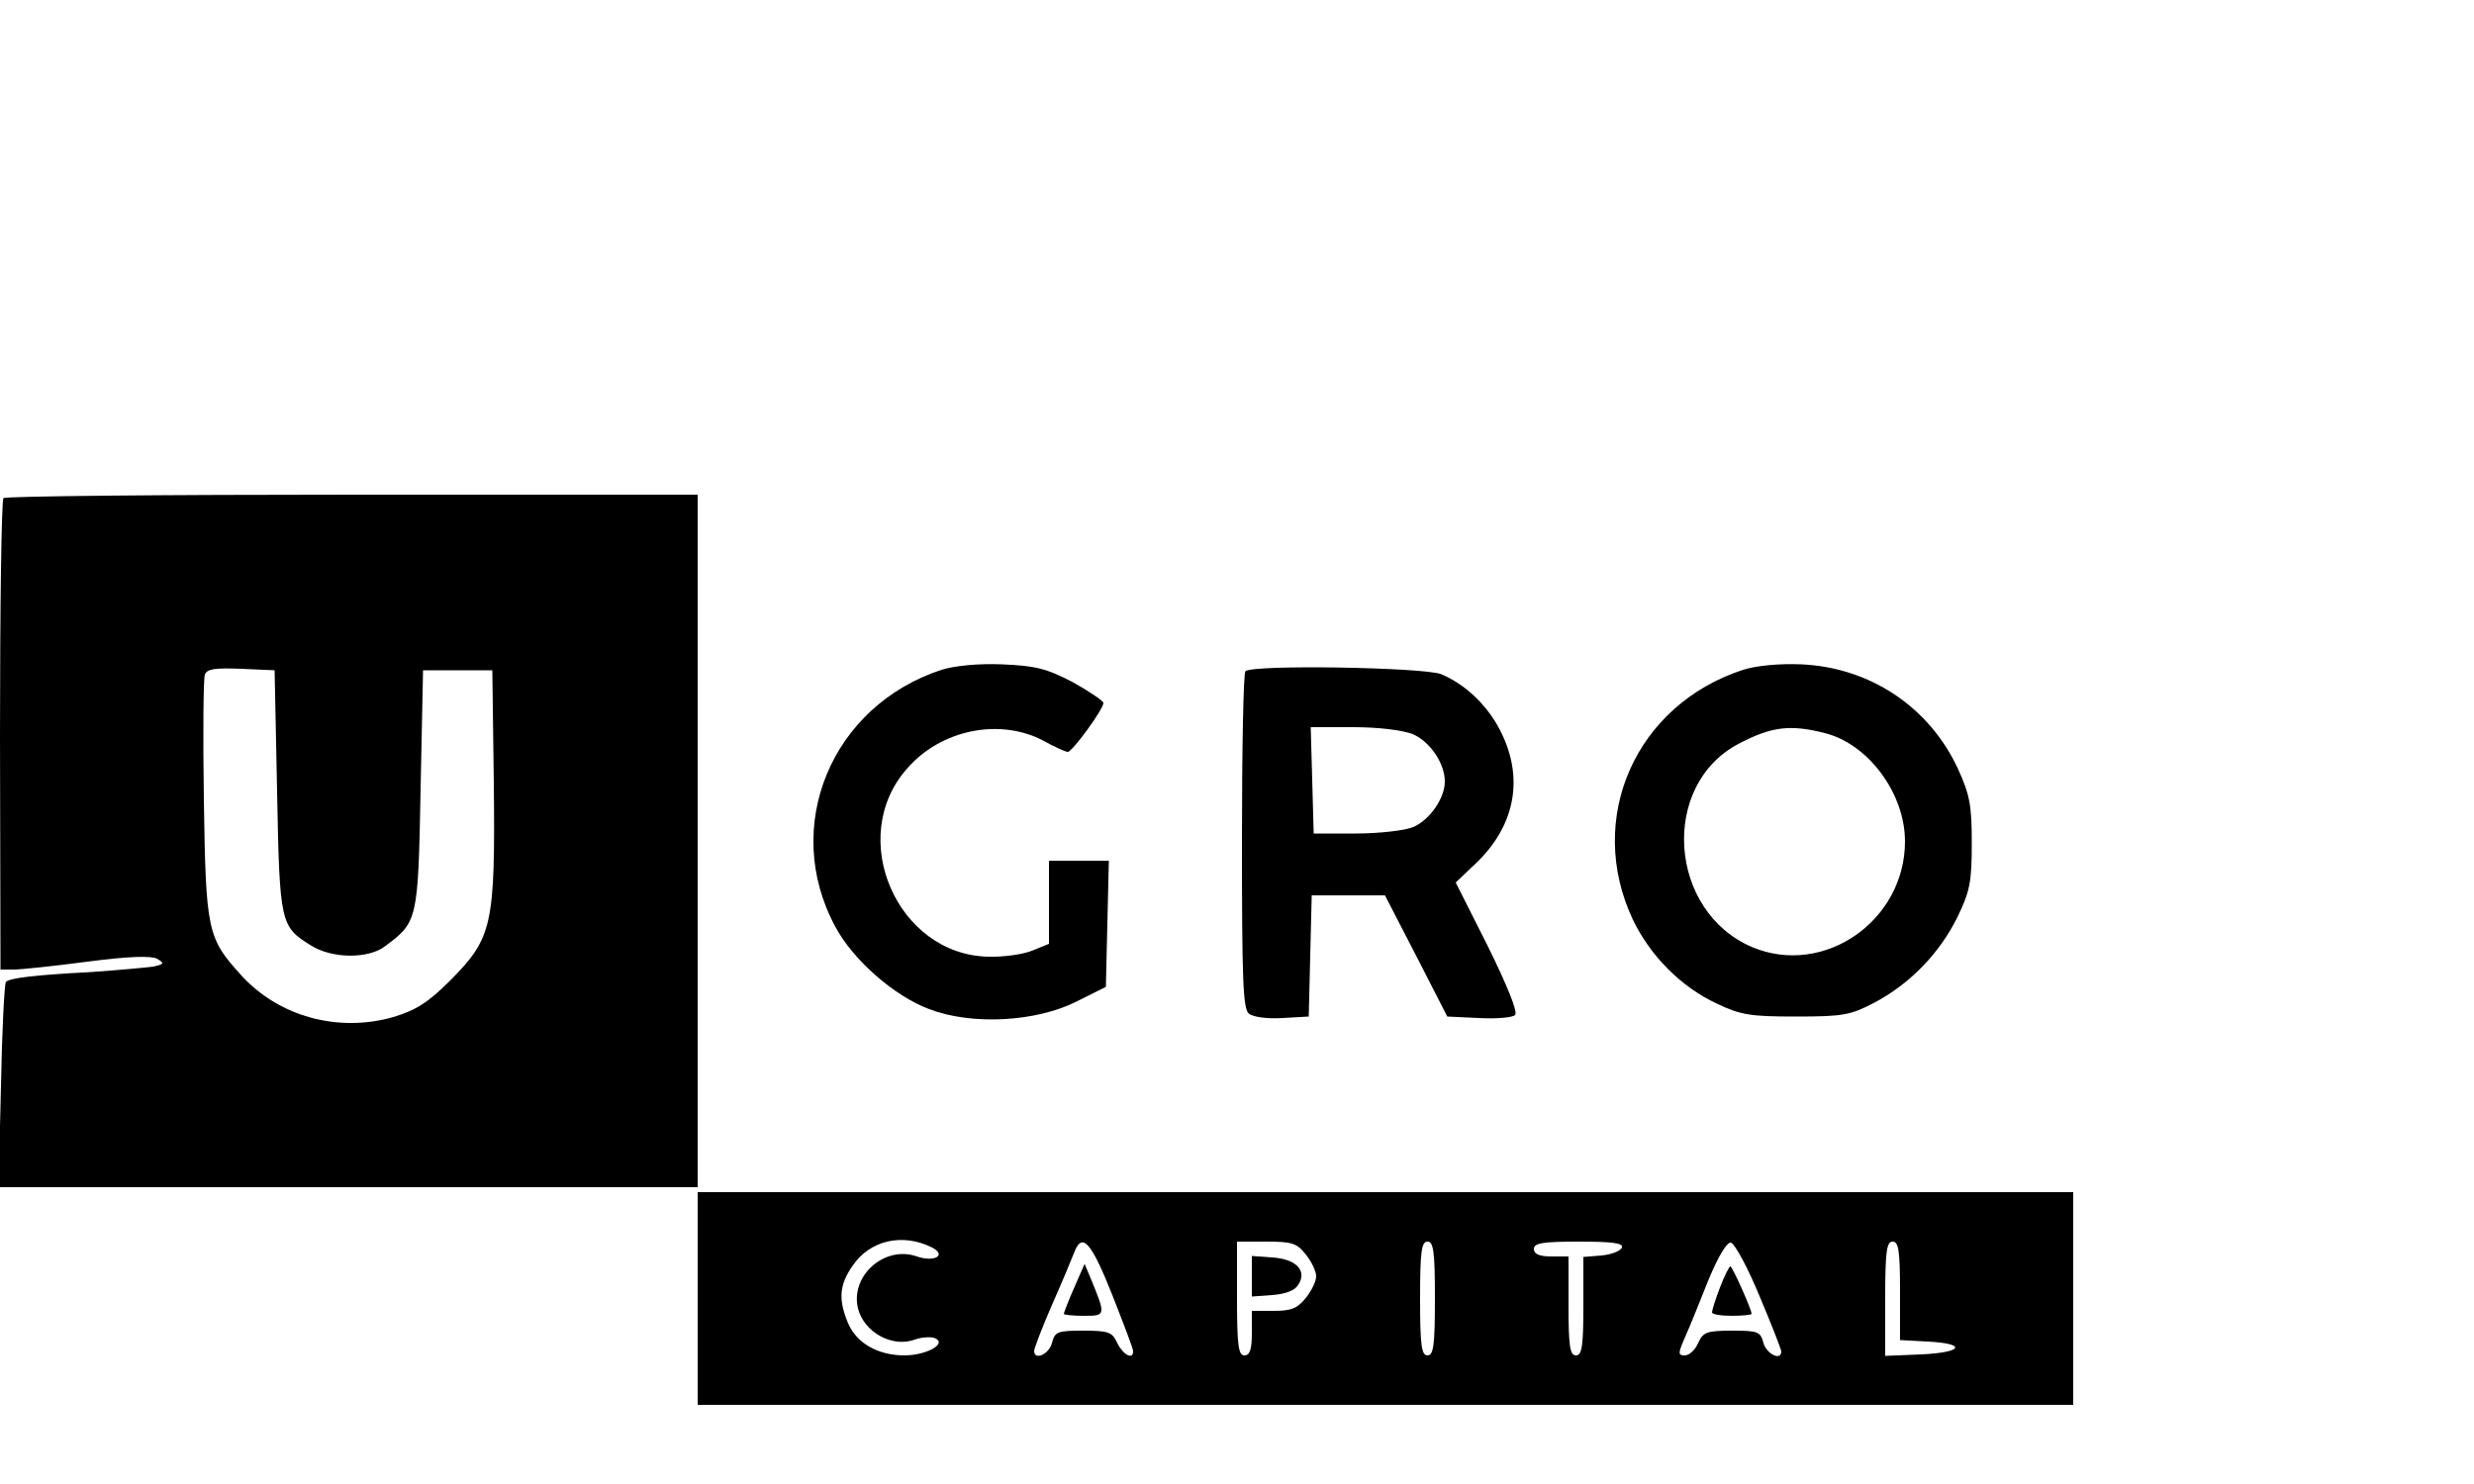
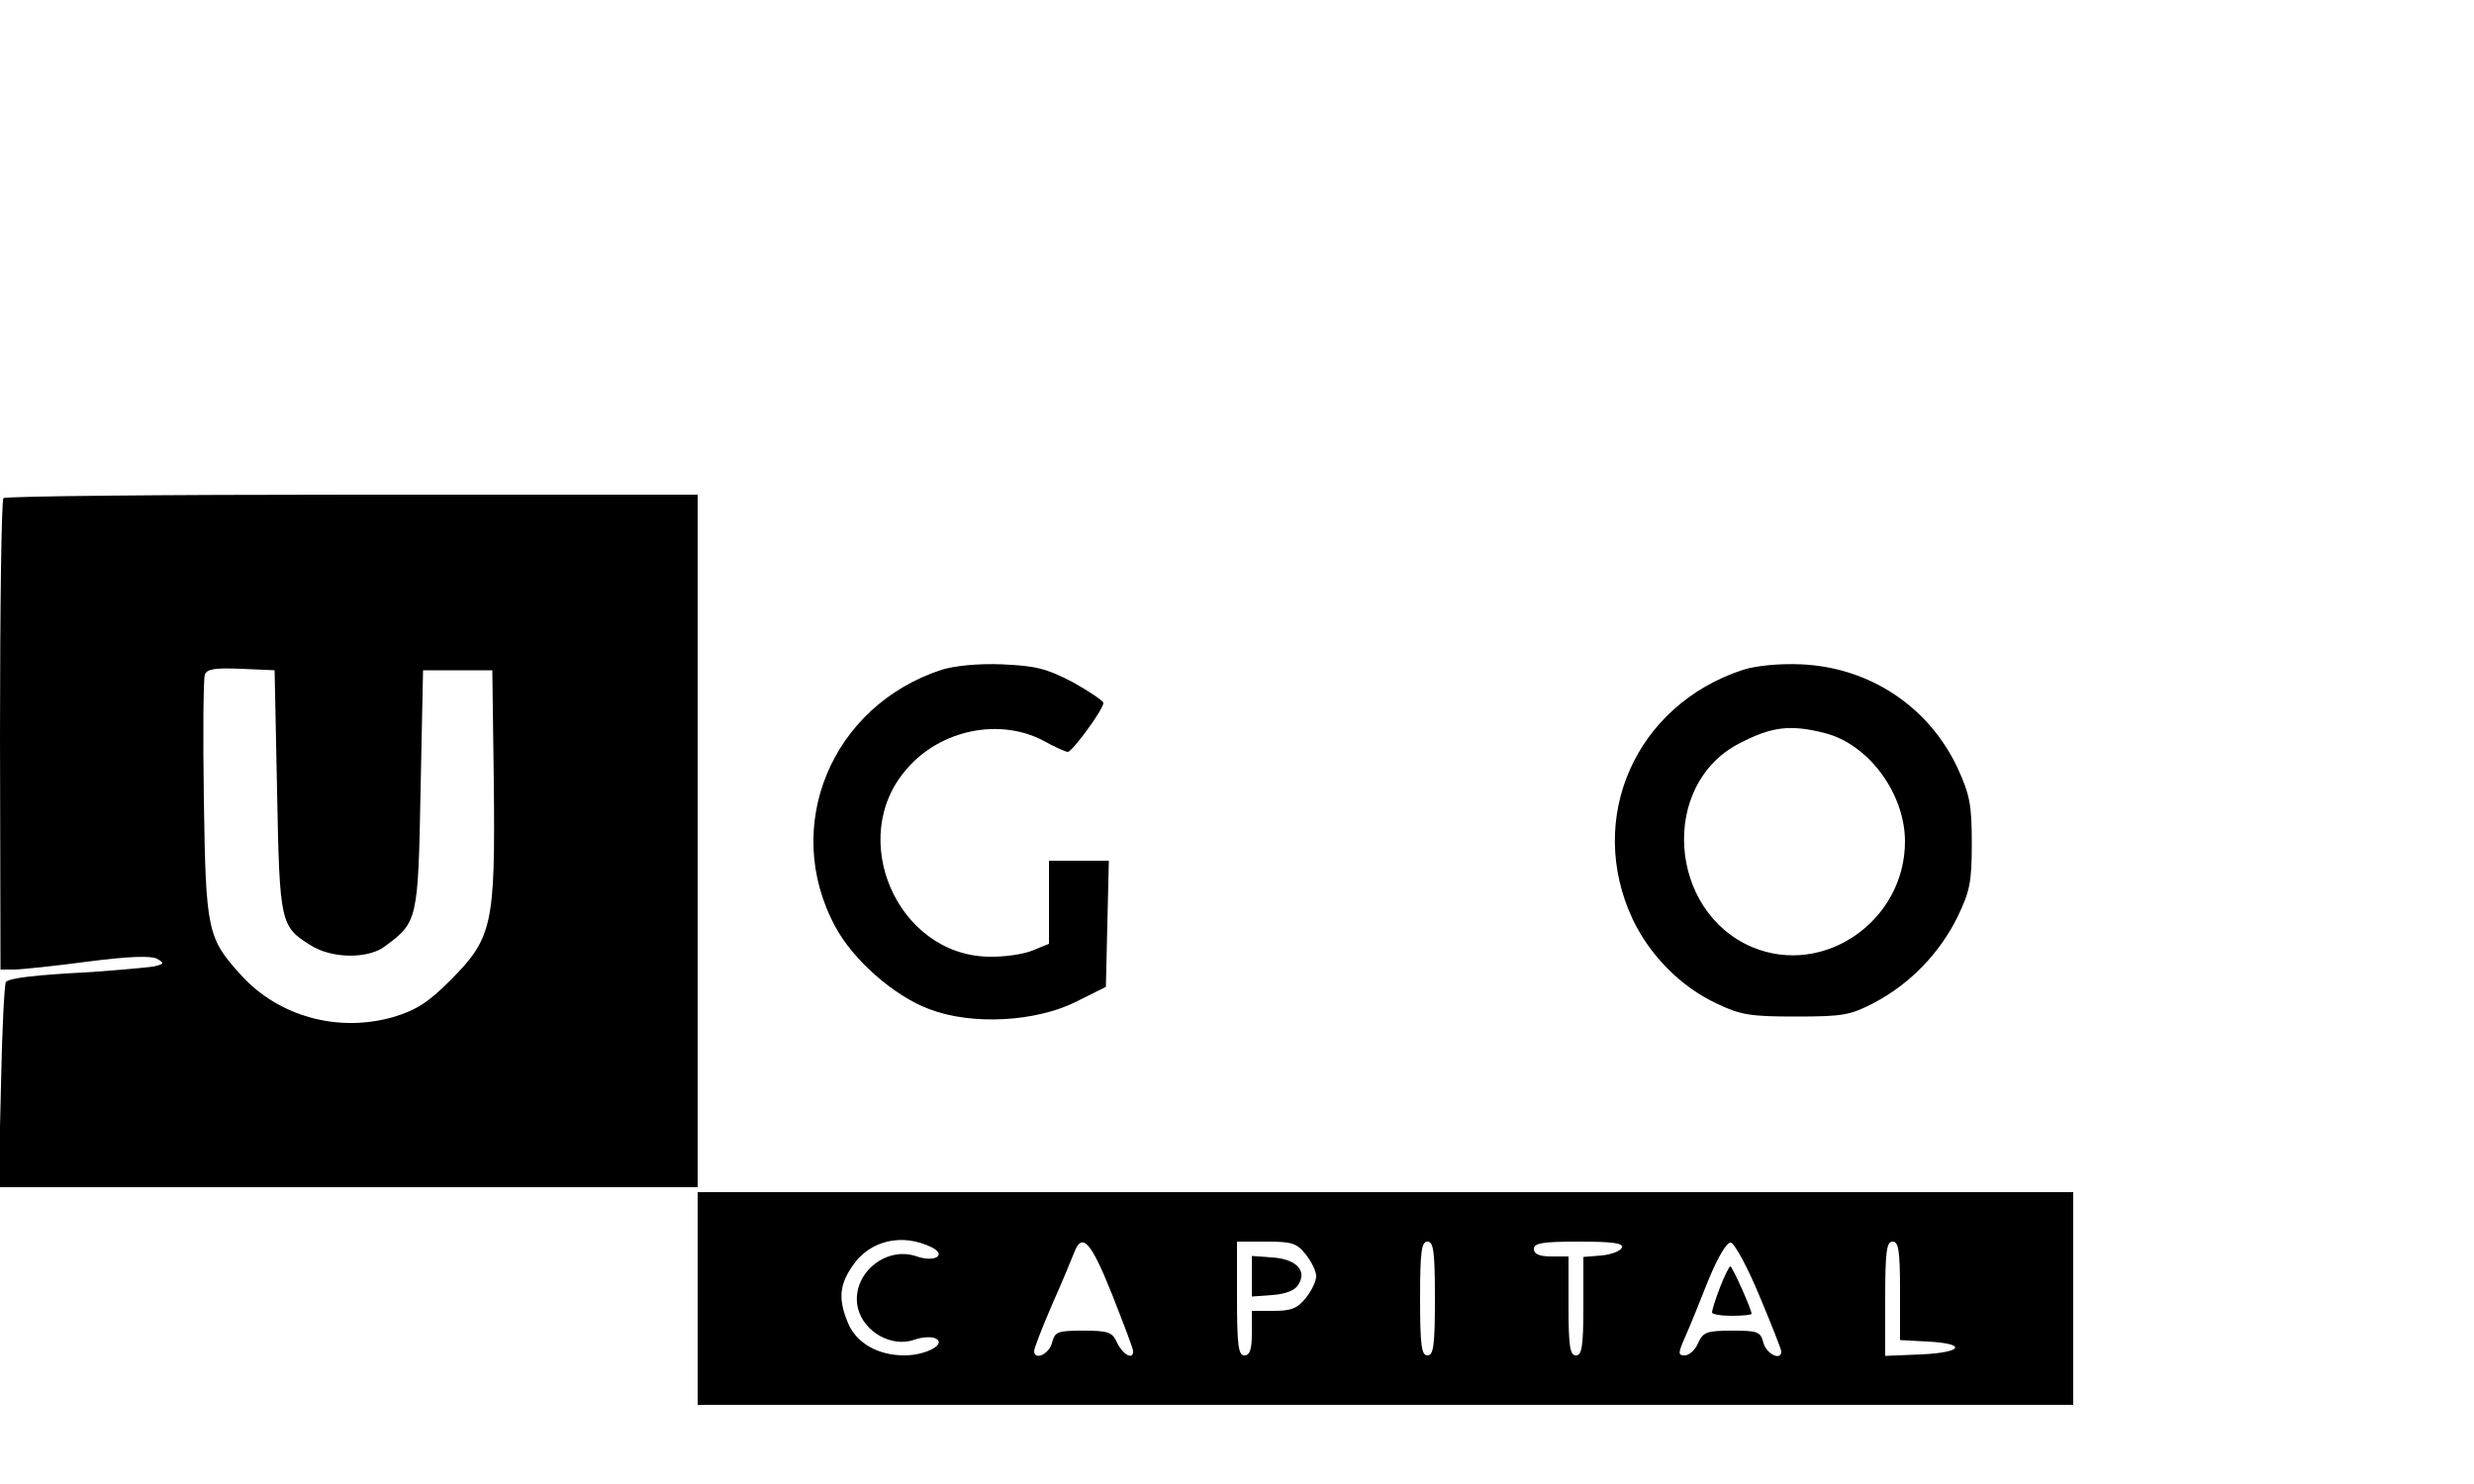
<svg xmlns="http://www.w3.org/2000/svg" version="1.0" width="100" height="60" viewBox="0 0 500 100" preserveAspectRatio="xMidYMid meet">
  <g transform="translate(0,184) scale(0.1,-0.1)" fill="#000000" stroke="none">
    <path d="M7 1833 c-4 -4 -7 -220 -7 -480 l1 -473 27 0 c14 0 81 7 149 16 84 11 128 12 140 6 16 -9 15 -11 -7 -16 -14 -2 -70 -7 -125 -11 -115 -6 -165 -12 -173 -20 -3 -3 -8 -98 -10 -210 l-5 -205 707 0 706 0 0 700 0 700 -698 0 c-384 0 -702 -3 -705 -7z m553 -593 c5 -268 7 -273 68 -311 42 -27 116 -28 150 -2 66 49 67 52 72 316 l5 242 70 0 70 0 3 -229 c3 -286 -3 -312 -87 -397 -46 -46 -70 -61 -116 -75 -112 -32 -232 1 -308 85 -68 75 -71 89 -75 354 -2 131 -1 245 2 253 4 12 21 14 73 12 l68 -3 5 -245z" />
    <path d="M1903 1486 c-223 -73 -324 -317 -215 -519 36 -68 120 -141 190 -167 86 -33 215 -26 297 15 l60 30 3 128 3 127 -61 0 -60 0 0 -84 0 -84 -32 -13 c-18 -8 -59 -14 -91 -13 -184 4 -287 241 -164 380 68 79 187 103 275 57 23 -13 46 -23 50 -23 9 0 72 86 72 99 0 4 -28 23 -62 42 -54 28 -75 33 -143 36 -49 2 -96 -3 -122 -11z" />
    <path d="M3523 1486 c-218 -71 -319 -301 -223 -505 35 -73 97 -136 170 -170 48 -23 68 -26 160 -26 96 0 110 3 158 28 72 38 132 100 168 173 25 52 29 70 29 149 0 78 -4 98 -28 151 -58 125 -178 205 -317 211 -45 2 -92 -3 -117 -11z m165 -128 c88 -22 162 -122 162 -219 0 -160 -163 -274 -308 -214 -171 72 -188 329 -27 412 65 34 103 39 173 21z" />
-     <path d="M2517 1483 c-4 -3 -7 -158 -7 -343 0 -279 2 -340 14 -349 8 -7 37 -11 68 -9 l53 3 3 123 3 122 74 0 74 0 63 -122 63 -123 64 -3 c35 -2 68 1 73 6 6 6 -16 60 -55 139 l-65 129 40 38 c78 74 98 168 54 261 -25 54 -71 100 -123 122 -34 14 -383 20 -396 6z m338 -127 c35 -15 65 -59 65 -96 0 -34 -31 -78 -64 -92 -17 -7 -69 -13 -116 -13 l-85 0 -3 108 -3 107 86 0 c51 0 99 -6 120 -14z" />
    <path d="M1410 215 l0 -215 1390 0 1390 0 0 215 0 215 -1390 0 -1390 0 0 -215z m474 103 c30 -16 4 -30 -31 -18 -65 23 -135 -39 -119 -105 12 -48 69 -80 115 -63 14 5 32 6 40 3 27 -11 -17 -35 -61 -35 -54 0 -97 25 -114 65 -20 48 -18 77 9 116 35 52 101 67 161 37z m364 -96 c23 -59 43 -110 42 -114 0 -18 -21 -6 -32 17 -10 22 -17 25 -69 25 -52 0 -57 -2 -63 -25 -6 -23 -36 -36 -36 -16 0 5 16 47 36 93 20 45 40 93 45 106 16 42 34 22 77 -86z m391 82 c12 -15 21 -34 21 -44 0 -10 -9 -29 -21 -44 -17 -21 -29 -26 -65 -26 l-44 0 0 -45 c0 -33 -4 -45 -15 -45 -12 0 -15 19 -15 115 l0 115 59 0 c52 0 62 -3 80 -26z m261 -89 c0 -96 -3 -115 -15 -115 -12 0 -15 19 -15 115 0 96 3 115 15 115 12 0 15 -19 15 -115z m378 103 c-3 -7 -21 -14 -41 -16 l-37 -3 0 -100 c0 -81 -3 -99 -15 -99 -12 0 -15 18 -15 100 l0 100 -35 0 c-24 0 -35 5 -35 15 0 12 17 15 91 15 68 0 90 -3 87 -12z m278 -98 c24 -57 44 -108 44 -112 0 -20 -30 -5 -36 17 -6 23 -11 25 -63 25 -52 0 -59 -3 -69 -25 -6 -14 -18 -25 -27 -25 -14 0 -14 4 1 38 9 20 30 72 47 115 20 48 37 76 45 75 8 -2 34 -50 58 -108z m284 10 l0 -99 55 -3 c81 -4 73 -22 -12 -26 l-73 -3 0 116 c0 96 3 115 15 115 12 0 15 -18 15 -100z" />
-     <path d="M2171 237 c-12 -27 -21 -51 -21 -53 0 -2 18 -4 41 -4 44 0 44 1 14 74 l-13 31 -21 -48z" />
    <path d="M2530 260 l0 -41 41 3 c27 2 46 9 53 21 18 28 -4 52 -53 55 l-41 3 0 -41z" />
    <path d="M3476 237 c-9 -23 -16 -46 -16 -50 0 -4 18 -7 40 -7 22 0 40 2 40 4 0 9 -39 96 -43 96 -2 0 -12 -19 -21 -43z" />
  </g>
</svg>